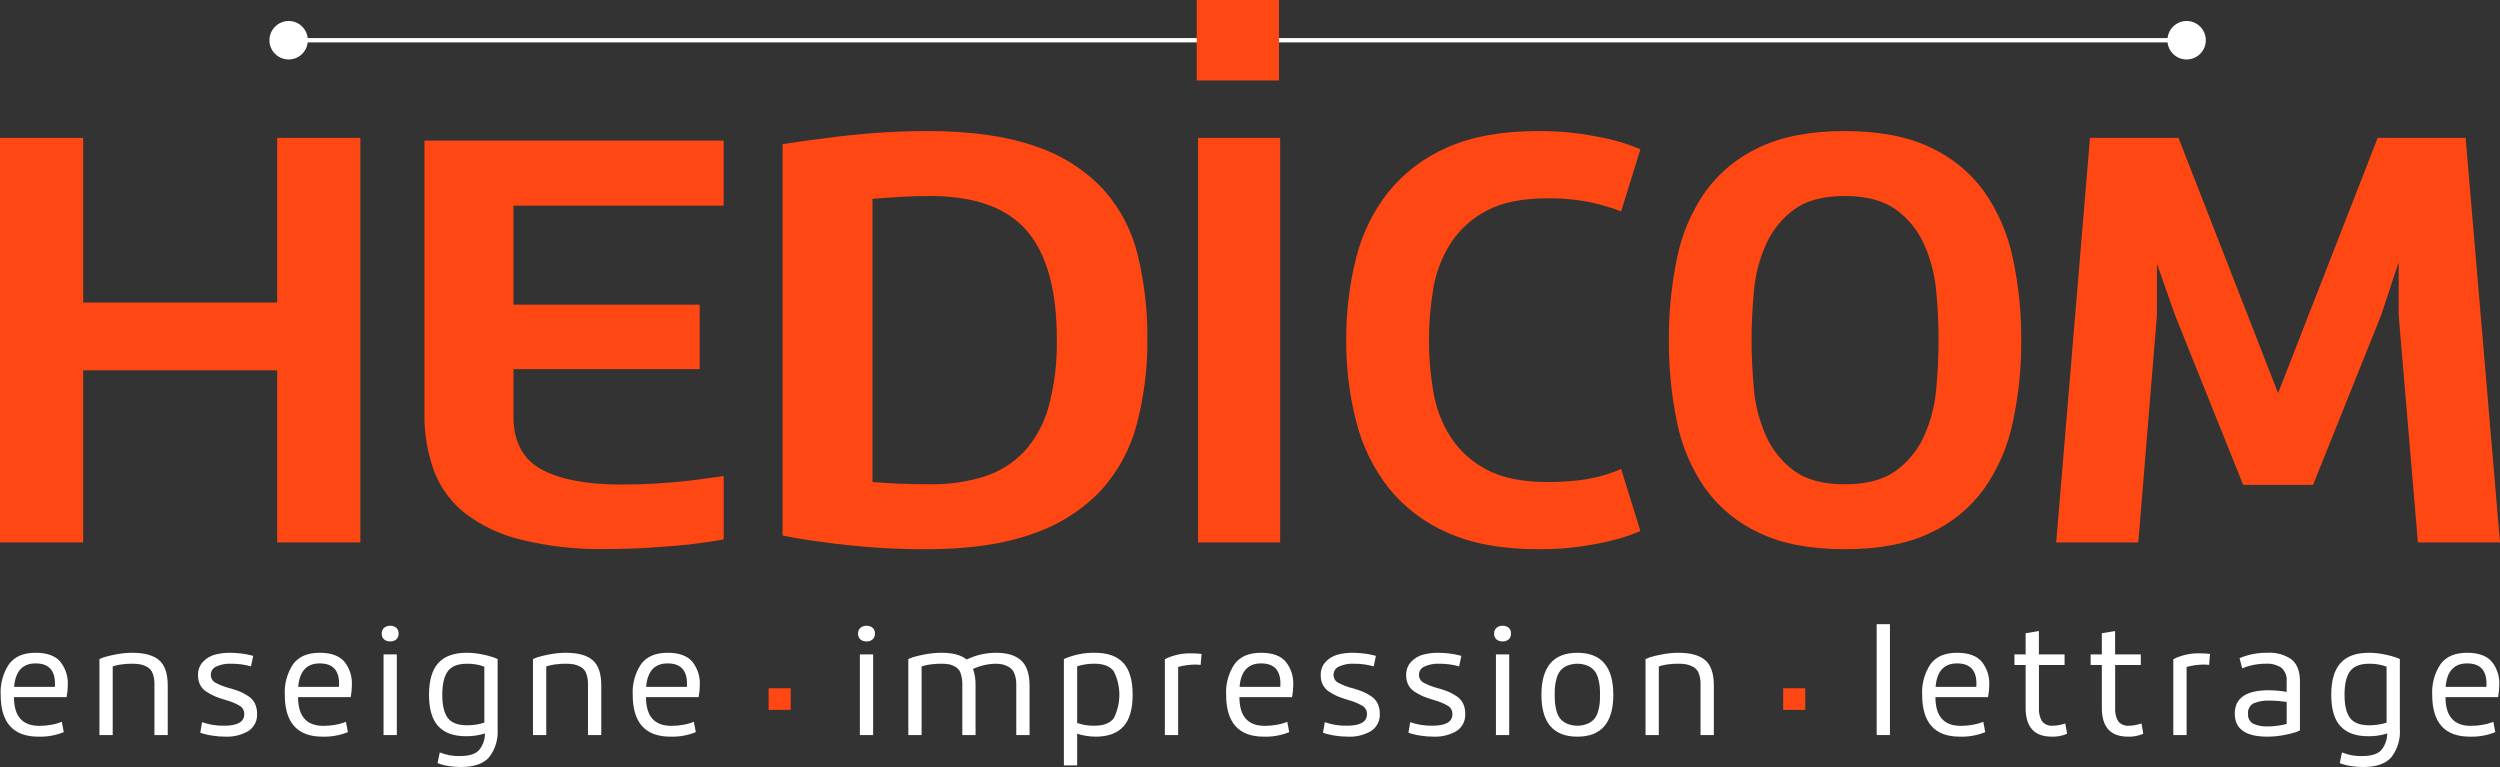
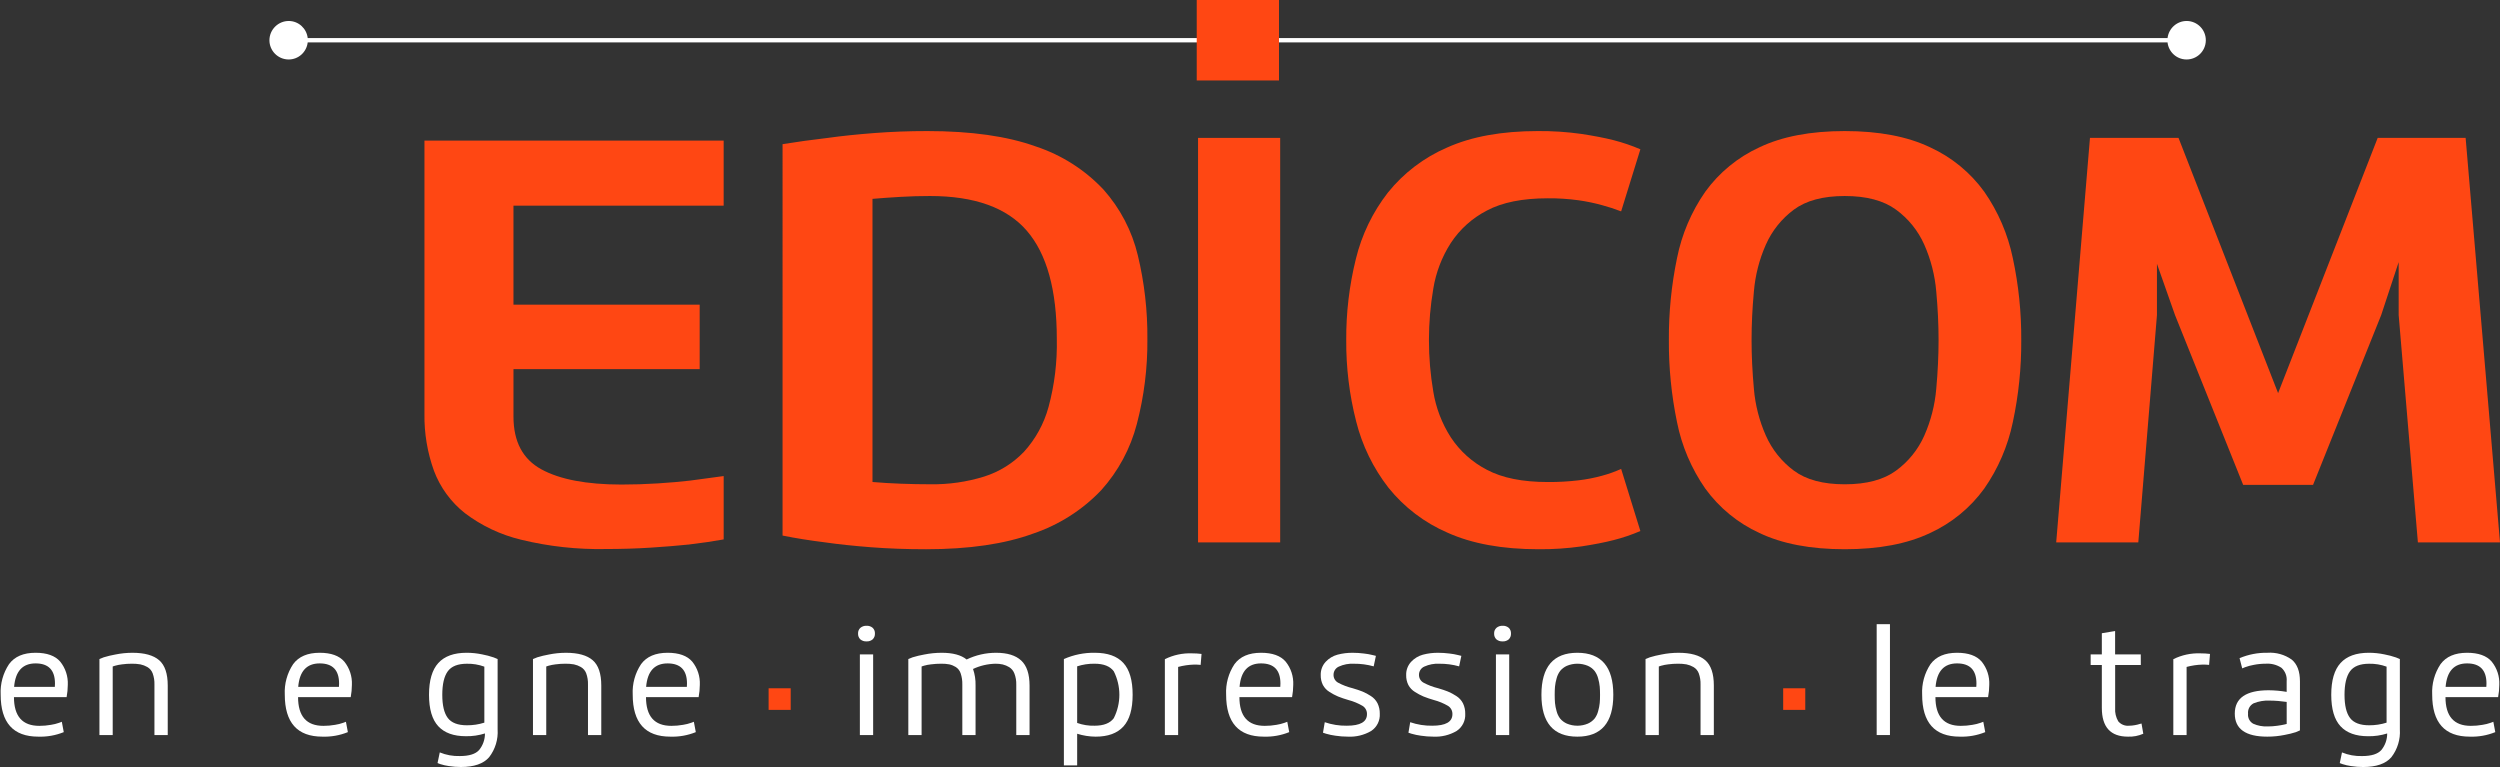
<svg xmlns="http://www.w3.org/2000/svg" id="uuid-8b4f03a8-4a5c-4e7b-bb51-cc2ea41cc514" viewBox="0 0 500 153.401">
  <rect x="0" y="0" width="500" height="153.401" fill="#333333" stroke="none" />
  <g id="uuid-005475a9-f0b6-404a-806f-3aab054e1375">
    <path id="uuid-3602c68e-c979-45d6-8404-91dcf2676b3c" d="m13.322,139.423H2.792c0,3.833,1.69,5.749,5.07,5.748.781.002,1.56-.066,2.329-.203.558-.085,1.107-.222,1.639-.409l.533-.204.389,2.071c-1.618.656-3.356.965-5.101.905-5.012,0-7.518-2.801-7.517-8.403-.111-2.159.474-4.296,1.671-6.097,1.113-1.517,2.883-2.276,5.311-2.276,2.266,0,3.907.589,4.922,1.766,1.06,1.312,1.601,2.968,1.52,4.653-.005.822-.084,1.642-.235,2.45Zm-2.356-2.043c0-.078.004-.19.015-.336s.014-.258.014-.336c0-2.684-1.292-4.027-3.877-4.027-2.605,0-4.037,1.566-4.296,4.698h8.144Z" fill="#fff" />
    <path id="uuid-3727e076-6f48-4b0d-89fb-4fb936b0121c" d="m30.888,147.007v-10.092c.025-.765-.095-1.527-.355-2.247-.199-.536-.579-.985-1.075-1.269-.432-.246-.9-.424-1.387-.526-.557-.096-1.122-.14-1.687-.131-.668-.002-1.336.042-1.998.131-.474.054-.943.147-1.402.277l-.444.146v13.711h-2.655v-15.198c.282-.131.57-.248.864-.35.754-.23,1.521-.414,2.298-.553,1.128-.231,2.277-.348,3.429-.35,2.427,0,4.213.496,5.355,1.487s1.714,2.674,1.715,5.048v9.917h-2.656Z" fill="#fff" />
-     <path id="uuid-3f6f932b-2427-4add-834b-bb93c64b8cd2" d="m42.165,134.96c-.015.654.336,1.262.91,1.575.918.492,1.895.865,2.908,1.109.795.233,1.446.452,1.954.656.583.244,1.142.541,1.67.888.579.358,1.048.868,1.358,1.473.312.65.466,1.365.449,2.086.083,1.372-.57,2.684-1.716,3.443-1.411.828-3.035,1.224-4.67,1.138-.833-0-1.664-.064-2.487-.19-.631-.084-1.254-.216-1.865-.393l-.622-.204.355-2.101c1.42.488,2.914.725,4.415.701,2.686,0,4.029-.768,4.028-2.305.025-.672-.311-1.306-.881-1.663-.882-.515-1.83-.907-2.818-1.167-.708-.2-1.405-.437-2.089-.71-.591-.253-1.16-.555-1.7-.905-.56-.339-1.018-.823-1.327-1.4-.302-.612-.451-1.288-.433-1.971-.034-.98.32-1.933.984-2.655.637-.688,1.454-1.183,2.358-1.429,1.002-.265,2.034-.392,3.07-.38.748.002,1.495.051,2.237.146.603.066,1.202.173,1.79.321l.596.147-.444,2.1c-1.291-.363-2.627-.539-3.968-.525-1.03-.054-2.058.142-2.997.569-.651.288-1.07.934-1.067,1.646Z" fill="#fff" />
    <path id="uuid-e5df2c2c-e6f5-40fc-95bd-1badf22bc9e8" d="m70.144,139.423h-10.53c0,3.833,1.69,5.749,5.07,5.748.781.002,1.56-.066,2.329-.203.558-.085,1.107-.222,1.639-.409l.533-.204.389,2.071c-1.618.656-3.356.965-5.101.905-5.012,0-7.518-2.801-7.517-8.403-.111-2.159.474-4.296,1.671-6.097,1.113-1.517,2.883-2.275,5.309-2.275,2.266,0,3.907.589,4.922,1.766,1.06,1.312,1.601,2.968,1.52,4.653-.004.822-.083,1.642-.234,2.449Zm-2.356-2.043c0-.078.004-.19.015-.336s.014-.258.014-.336c0-2.684-1.292-4.027-3.877-4.027-2.605,0-4.037,1.566-4.296,4.698h8.144Z" fill="#fff" />
-     <path id="uuid-717ab8f4-032d-4679-bbe6-2a5bb86cda72" d="m76.812,125.565c.347-.286.788-.432,1.237-.409.445-.025.883.121,1.223.409.308.296.472.711.449,1.137.027.436-.137.862-.449,1.168-.34.288-.778.435-1.223.409-.454.028-.902-.118-1.251-.409-.313-.305-.477-.732-.449-1.168-.023-.429.147-.846.464-1.137Zm2.552,21.444h-2.655v-16.134h2.655v16.134Z" fill="#fff" />
    <path id="uuid-31b0961d-3028-48d5-8ad9-e3b144df5017" d="m85.803,138.957c0-2.878.622-4.998,1.865-6.36,1.243-1.362,3.128-2.043,5.653-2.043,1.042.001,2.081.109,3.101.321.789.149,1.567.353,2.328.613l.774.321v14.063c.131,2.003-.474,3.984-1.7,5.573-1.132,1.303-3.011,1.954-5.638,1.954-.813.002-1.626-.062-2.429-.19-.583-.078-1.157-.21-1.716-.393l-.533-.204.444-2.131c1.275.525,2.647.773,4.026.729,1.851,0,3.134-.403,3.849-1.21.762-.934,1.173-2.105,1.163-3.311-1.235.39-2.524.577-3.819.553-2.445,0-4.284-.666-5.518-1.998-1.234-1.332-1.851-3.427-1.851-6.285Zm2.654,0c0,2.12.368,3.666,1.104,4.639s2.009,1.459,3.819,1.459c1.184.011,2.362-.167,3.49-.526v-11.199c-1.117-.41-2.301-.608-3.49-.583-1.811,0-3.083.501-3.819,1.503-.735,1.002-1.103,2.572-1.104,4.711" fill="#fff" />
    <path id="uuid-abd162ce-f5c7-4c13-8dfc-840a7928c9fe" d="m117.597,147.007v-10.092c.025-.765-.095-1.527-.355-2.247-.199-.536-.579-.985-1.075-1.269-.432-.246-.9-.424-1.387-.526-.557-.096-1.122-.14-1.687-.131-.668-.002-1.336.042-1.998.131-.474.054-.943.147-1.402.277l-.444.146v13.711h-2.655v-15.198c.282-.131.57-.248.864-.35.754-.23,1.521-.414,2.298-.553,1.128-.231,2.277-.348,3.429-.35,2.428,0,4.213.496,5.355,1.487s1.714,2.674,1.715,5.048v9.917h-2.656Z" fill="#fff" />
    <path id="uuid-1c004969-3f59-4e6e-b1f8-51afd002b895" d="m139.73,139.423h-10.53c0,3.833,1.69,5.749,5.07,5.748.781.002,1.56-.066,2.329-.203.558-.085,1.107-.222,1.639-.409l.533-.204.389,2.071c-1.618.656-3.356.965-5.101.905-5.012,0-7.518-2.801-7.517-8.403-.111-2.159.474-4.296,1.671-6.097,1.113-1.517,2.883-2.275,5.309-2.275,2.266,0,3.907.589,4.922,1.766,1.06,1.312,1.601,2.968,1.52,4.653-.006.822-.086,1.642-.239,2.45m-2.356-2.043c0-.078.004-.19.015-.336s.014-.258.014-.336c0-2.684-1.292-4.027-3.877-4.027-2.605,0-4.037,1.566-4.296,4.698h8.144Z" fill="#fff" />
    <path id="uuid-3d6f684d-de1a-4890-870d-f93469332cbc" d="m172.078,125.565c.346-.286.787-.432,1.235-.409.445-.025.883.121,1.223.409.308.295.472.71.449,1.137.027.436-.137.863-.449,1.168-.34.288-.778.435-1.223.409-.454.028-.902-.118-1.251-.409-.312-.305-.477-.732-.449-1.168-.023-.429.148-.846.465-1.137Zm2.55,21.444h-2.655v-16.134h2.655v16.134Z" fill="#fff" />
    <path id="uuid-ab5971f8-df37-4beb-bcb6-06903d663d62" d="m192.464,147.007v-10.092c.021-.758-.09-1.514-.328-2.234-.17-.529-.519-.983-.987-1.282-.399-.248-.837-.426-1.296-.526-.517-.095-1.041-.139-1.567-.131-.703-.002-1.404.041-2.101.131-.481.049-.957.142-1.421.277l-.444.146v13.711h-2.656v-15.198c.282-.131.571-.248.865-.35.758-.23,1.529-.415,2.309-.553,1.153-.232,2.327-.349,3.504-.35,2.227,0,3.888.447,4.982,1.342,1.841-.889,3.86-1.348,5.905-1.342,2.227,0,3.897.515,5.01,1.545,1.113,1.03,1.671,2.703,1.672,5.019v9.887h-2.656v-10.063c.023-.761-.104-1.52-.373-2.232-.196-.531-.563-.983-1.044-1.282-.403-.245-.84-.427-1.298-.54-.48-.104-.969-.153-1.46-.146-1.548.036-3.072.393-4.475,1.05.365,1.06.536,2.176.506,3.297v9.917h-2.648Z" fill="#fff" />
    <path id="uuid-0a5cd947-0b35-4a09-bd17-3a375490ac37" d="m226.527,138.957c0,2.878-.616,4.993-1.849,6.346s-3.082,2.028-5.547,2.028c-1.255-.009-2.502-.206-3.699-.583v6.331h-2.655v-21.269c1.952-.866,4.07-1.294,6.205-1.255,2.546,0,4.441.676,5.684,2.028s1.864,3.477,1.861,6.375Zm-3.772,4.683c1.49-2.949,1.49-6.431,0-9.38-.747-1.012-2.025-1.518-3.834-1.517-1.184-.02-2.363.157-3.489.524v11.322c1.118.4,2.302.588,3.489.553,1.811,0,3.089-.501,3.834-1.502h0Z" fill="#fff" />
    <path id="uuid-fa0989d4-a5fa-40e0-9921-0386e3dcc9cd" d="m240.308,130.788l-.178,2.188c-.445-.046-.893-.065-1.341-.058-1.068.032-2.129.189-3.162.466v13.624h-2.655v-15.171c1.683-.839,3.549-1.24,5.428-1.167.638-.003,1.276.036,1.909.116" fill="#fff" />
    <path id="uuid-eded7982-a66a-43d1-8b98-1814bcf41e60" d="m258.413,139.423h-10.53c0,3.833,1.69,5.749,5.07,5.748.781.002,1.56-.066,2.329-.203.558-.085,1.107-.222,1.639-.409l.533-.204.389,2.071c-1.618.656-3.356.965-5.101.905-5.012,0-7.518-2.801-7.517-8.403-.111-2.159.474-4.296,1.671-6.097,1.113-1.517,2.883-2.275,5.309-2.275,2.266,0,3.907.589,4.922,1.766,1.06,1.312,1.601,2.968,1.52,4.653-.004.822-.083,1.642-.234,2.449Zm-2.356-2.043c0-.078,0-.19.015-.336s.014-.258.014-.336c0-2.684-1.292-4.027-3.877-4.027-2.605,0-4.037,1.566-4.296,4.698h8.144Z" fill="#fff" />
    <path id="uuid-dd51c086-f8ec-481b-bcc4-10143c1661ec" d="m266.707,134.96c-.015.654.336,1.262.91,1.575.918.492,1.895.865,2.908,1.109.795.233,1.446.452,1.954.656.583.244,1.142.541,1.67.888.579.358,1.048.868,1.358,1.473.312.65.465,1.365.449,2.086.083,1.372-.57,2.684-1.716,3.443-1.411.828-3.035,1.224-4.67,1.138-.833-0-1.664-.064-2.487-.19-.631-.084-1.254-.216-1.865-.393l-.622-.204.355-2.101c1.42.488,2.914.725,4.415.701,2.686,0,4.029-.768,4.028-2.305.025-.672-.311-1.306-.881-1.663-.882-.515-1.83-.907-2.818-1.167-.708-.2-1.405-.437-2.089-.71-.591-.253-1.16-.555-1.7-.905-.56-.339-1.018-.823-1.327-1.4-.302-.612-.451-1.288-.433-1.971-.034-.98.32-1.933.984-2.655.637-.687,1.454-1.182,2.358-1.429,1.002-.265,2.034-.392,3.07-.38.748.002,1.495.051,2.237.146.603.066,1.202.173,1.79.321l.596.147-.444,2.1c-1.291-.363-2.627-.539-3.968-.525-1.03-.054-2.058.141-2.997.569-.651.288-1.069.934-1.066,1.646Z" fill="#fff" />
    <path id="uuid-a1cd0d6e-1fd1-4a3d-91b2-c7e645dc6825" d="m283.797,134.96c-.015.654.336,1.262.91,1.575.918.492,1.895.865,2.908,1.109.795.233,1.446.452,1.954.656.583.244,1.142.541,1.67.888.579.358,1.048.868,1.358,1.473.312.65.466,1.365.449,2.086.083,1.372-.57,2.684-1.716,3.443-1.411.828-3.035,1.224-4.67,1.138-.833-0-1.664-.064-2.487-.19-.631-.084-1.254-.216-1.865-.393l-.622-.204.355-2.101c1.419.488,2.913.725,4.414.701,2.686,0,4.029-.768,4.028-2.305.025-.672-.311-1.306-.881-1.663-.882-.515-1.83-.907-2.818-1.167-.708-.2-1.405-.437-2.089-.71-.591-.253-1.16-.555-1.7-.905-.56-.339-1.018-.823-1.327-1.4-.302-.612-.451-1.288-.433-1.971-.034-.98.32-1.933.984-2.655.637-.687,1.454-1.182,2.358-1.429,1.002-.265,2.034-.392,3.07-.38.748.002,1.495.051,2.237.146.603.066,1.202.173,1.79.321l.596.147-.444,2.1c-1.291-.363-2.627-.539-3.968-.525-1.03-.054-2.058.142-2.997.569-.651.288-1.069.934-1.066,1.646Z" fill="#fff" />
    <path id="uuid-969bc96d-ef33-45d2-bbd9-c480c6017693" d="m299.293,125.565c.346-.286.788-.432,1.236-.409.445-.025.882.121,1.223.409.306.296.468.711.444,1.137.029.435-.134.861-.444,1.168-.34.288-.778.435-1.223.409-.454.028-.902-.118-1.252-.409-.312-.305-.477-.732-.449-1.168-.023-.429.148-.846.464-1.137m2.55,21.444h-2.655v-16.134h2.655v16.134Z" fill="#fff" />
    <path id="uuid-2a0097ad-d252-47f6-812e-1db689eb384f" d="m322.662,138.957c0,5.583-2.396,8.374-7.189,8.374s-7.189-2.791-7.187-8.374c0-5.602,2.396-8.403,7.187-8.402s7.188,2.801,7.189,8.402m-2.714,1.634c.041-.467.062-1.011.06-1.634-.001-.623-.021-1.167-.06-1.633-.055-.549-.16-1.091-.313-1.621-.137-.548-.381-1.063-.717-1.517-.362-.44-.821-.789-1.341-1.02-1.345-.564-2.861-.564-4.206,0-.52.231-.979.581-1.341,1.02-.336.454-.579.969-.717,1.517-.153.53-.258,1.072-.313,1.621-.041.467-.062,1.011-.06,1.633.001.622.021,1.167.06,1.634.055.548.159,1.091.313,1.62.135.544.379,1.056.717,1.504.365.432.824.776,1.341,1.006,1.346.563,2.861.563,4.206,0,.517-.23.976-.574,1.341-1.006.337-.448.581-.959.717-1.504.153-.529.258-1.072.313-1.62" fill="#fff" />
    <path id="uuid-60565b4d-983c-43fa-946e-7abafbe0e82c" d="m340.109,147.007v-10.092c.025-.765-.095-1.527-.355-2.247-.199-.536-.579-.985-1.075-1.269-.432-.246-.9-.424-1.387-.526-.557-.096-1.122-.14-1.687-.131-.668-.002-1.336.042-1.998.131-.474.054-.943.147-1.402.277l-.444.146v13.711h-2.655v-15.198c.282-.131.57-.248.864-.35.754-.23,1.521-.414,2.298-.553,1.128-.231,2.277-.348,3.429-.35,2.428,0,4.213.496,5.355,1.487,1.143.991,1.714,2.674,1.715,5.048v9.917h-2.656Z" fill="#fff" />
    <rect id="uuid-db9faabe-5cfa-4597-9d83-d1bf28593640" x="375.336" y="124.835" width="2.655" height="22.174" fill="#fff" />
    <path id="uuid-fe3770cf-378f-490b-a067-a3f0087a0418" d="m397.616,139.423h-10.529c0,3.833,1.69,5.749,5.071,5.748.781.002,1.56-.066,2.329-.203.558-.085,1.107-.222,1.639-.409l.533-.204.389,2.071c-1.618.656-3.356.965-5.101.905-5.012,0-7.518-2.801-7.517-8.403-.111-2.159.474-4.296,1.671-6.097,1.113-1.517,2.883-2.275,5.309-2.275,2.266,0,3.907.589,4.922,1.766,1.06,1.311,1.602,2.966,1.522,4.65-.005.823-.085,1.643-.237,2.452Zm-2.356-2.043c0-.078,0-.19.015-.336s.014-.258.014-.336c0-2.684-1.292-4.027-3.877-4.027-2.605,0-4.037,1.566-4.296,4.698h8.144Z" fill="#fff" />
-     <path id="uuid-0018c1b1-ddf3-4438-b61a-5d553f9fcc43" d="m412.92,133.006h-5.131v8.607c-.067.927.15,1.853.622,2.655.536.636,1.353.963,2.179.875.39-.003.779-.042,1.163-.116.323-.055.642-.133.954-.234l.355-.089.355,2.043c-.966.427-2.017.627-3.072.583-3.48,0-5.219-1.916-5.219-5.748v-8.576h-2.237v-2.131h2.237v-4.23l2.654-.438v4.668h5.131l.01,2.131Z" fill="#fff" />
    <path id="uuid-d54b6c01-b2cf-40fc-b130-792a0fcebd1f" d="m428.162,133.006h-5.131v8.607c-.067.927.15,1.853.622,2.655.536.636,1.353.963,2.179.875.39-.003.779-.042,1.163-.116.323-.055.642-.133.954-.234l.355-.089.355,2.043c-.966.427-2.017.627-3.072.583-3.48,0-5.219-1.916-5.219-5.748v-8.576h-2.237v-2.131h2.237v-4.23l2.654-.438v4.668h5.131l.01,2.131Z" fill="#fff" />
    <path id="uuid-4bdda50d-6dfc-4601-a5a3-db984dd0c7d8" d="m442,130.788l-.178,2.188c-.445-.046-.893-.065-1.341-.058-1.068.032-2.129.189-3.162.466v13.624h-2.655v-15.171c1.683-.839,3.549-1.24,5.428-1.167.638-.003,1.276.036,1.909.116" fill="#fff" />
    <path id="uuid-27767940-e6d9-4a10-98ab-3ad7afafe56e" d="m453.753,138.053c1.2.011,2.397.118,3.579.321v-2.131c.096-1.01-.291-2.005-1.044-2.685-.936-.612-2.047-.899-3.162-.816-.801-.001-1.601.077-2.386.234-.589.104-1.168.26-1.73.466l-.568.234-.533-2.043c1.764-.746,3.664-1.113,5.578-1.079,1.724-.12,3.437.359,4.848,1.357,1.102.905,1.654,2.359,1.655,4.361v9.804c-.261.133-.529.25-.805.35-.733.232-1.48.416-2.237.553-1.148.235-2.317.352-3.489.35-4.337,0-6.505-1.536-6.503-4.609,0-3.113,2.267-4.669,6.801-4.669m-.24,7.236c.639-0,1.277-.044,1.909-.131.637-.088,1.115-.171,1.433-.249l.477-.116v-4.406c-1.126-.167-2.262-.256-3.401-.266-1.095-.054-2.189.13-3.206.539-.769.397-1.214,1.227-1.12,2.087-.085.812.319,1.596,1.029,1.998.903.404,1.89.589,2.878.54" fill="#fff" />
    <path id="uuid-b0b5e663-5016-41fa-b7be-c5a42d6bbe95" d="m466.25,138.957c-0-2.878.622-4.998,1.865-6.36,1.243-1.362,3.128-2.043,5.653-2.043,1.042.001,2.081.109,3.101.321.79.149,1.567.353,2.328.613l.774.321v14.063c.131,2.004-.474,3.986-1.702,5.576-1.132,1.303-3.011,1.954-5.638,1.954-.813.002-1.626-.062-2.429-.19-.583-.078-1.157-.21-1.716-.393l-.533-.204.444-2.131c1.276.525,2.648.773,4.027.729,1.851,0,3.134-.403,3.849-1.21.762-.934,1.173-2.105,1.163-3.311-1.235.39-2.524.577-3.819.553-2.444,0-4.282-.666-5.517-1.998-1.234-1.332-1.851-3.428-1.851-6.288Zm2.654,0c0,2.12.368,3.666,1.104,4.639s2.009,1.459,3.819,1.459c1.184.011,2.362-.167,3.49-.526v-11.199c-1.117-.41-2.301-.608-3.49-.583-1.811,0-3.084.501-3.819,1.503-.735,1.002-1.103,2.572-1.104,4.711" fill="#fff" />
    <path id="uuid-36e5b113-78ab-4950-9511-c01974af30cc" d="m499.627,139.423h-10.531c0,3.833,1.69,5.749,5.071,5.748.781.002,1.56-.066,2.329-.203.558-.085,1.107-.222,1.639-.409l.533-.204.388,2.071c-1.618.656-3.356.965-5.101.905-5.012,0-7.518-2.801-7.517-8.403-.111-2.159.474-4.296,1.671-6.097,1.113-1.517,2.883-2.275,5.309-2.275,2.266,0,3.907.589,4.922,1.766,1.06,1.312,1.601,2.968,1.52,4.653-.006.822-.086,1.642-.239,2.45m-2.356-2.043c0-.078.004-.19.015-.336s.014-.258.014-.336c0-2.684-1.292-4.027-3.877-4.027-2.605,0-4.037,1.566-4.295,4.698h8.143Z" fill="#fff" />
    <path d="m437.361,4.196c-1.991-.012-3.621,1.486-3.851,3.417H61.542c-.215-1.9-1.798-3.392-3.759-3.417-2.139-.013-3.884,1.711-3.898,3.85 0,2.107,1.695,3.823,3.802,3.849,1.994.025,3.633-1.476,3.854-3.416h371.965c.216,1.902,1.8,3.392,3.759,3.416,2.126.027,3.871-1.676,3.898-3.802.026-2.126-1.676-3.871-3.802-3.898Z" fill="#fff" />
    <rect id="uuid-0810f309-e3ba-4726-836d-172b38200836" x="239.345" width="16.453" height="16.094" fill="#ff4713" />
    <rect id="uuid-799cbf5c-540c-47ae-a6da-2547bad18fd2" x="239.609" y="27.58" width="16.426" height="80.899" fill="#ff4713" />
    <path id="uuid-0797c14f-2673-48be-90e3-8bb559a5d14c" d="m322.714,108.022c-1.787.458-3.923.876-6.407,1.255-2.855.405-5.736.595-8.62.57-7.223,0-13.281-1.102-18.173-3.306-4.617-1.99-8.676-5.08-11.823-9-3.055-3.927-5.256-8.449-6.465-13.275-1.352-5.305-2.017-10.762-1.98-16.236-.035-5.472.612-10.926,1.925-16.238,1.173-4.828,3.357-9.352,6.407-13.274,3.148-3.919,7.207-7.009,11.823-9,4.892-2.204,10.949-3.305,18.172-3.305,2.903-.024,5.803.166,8.678.569,2.525.382,4.68.8,6.466,1.253,1.831.469,3.622,1.079,5.359,1.824l-3.849,12.418c-1.258-.484-2.54-.902-3.842-1.252-1.531-.421-3.088-.745-4.661-.967-2.045-.283-4.109-.416-6.173-.398-5.05,0-9.108.816-12.173,2.449-2.927,1.507-5.414,3.744-7.222,6.496-1.776,2.768-2.965,5.871-3.495,9.117-1.165,6.825-1.165,13.798,0,20.623.53,3.245,1.72,6.348,3.496,9.116,1.807,2.751,4.295,4.989,7.222,6.495,3.066,1.635,7.124,2.451,12.173,2.45,2.063.015,4.125-.099,6.173-.342,1.574-.186,3.132-.49,4.661-.911,1.316-.351,2.601-.808,3.843-1.369l3.845,12.42c-1.737.746-3.529,1.354-5.361,1.819Z" fill="#ff4713" />
    <path id="uuid-bceed9c7-944a-4427-9b8e-81e003725779" d="m368.954,26.213c6.834,0,12.523,1.082,17.065,3.247,4.318,1.978,8.051,5.039,10.835,8.887,2.781,3.994,4.723,8.509,5.71,13.275,1.156,5.392,1.722,10.893,1.687,16.407.035,5.514-.531,11.016-1.687,16.408-.986,4.765-2.928,9.281-5.71,13.274-2.784,3.848-6.517,6.91-10.835,8.888-4.542,2.165-10.23,3.247-17.065,3.248-6.835.001-12.523-1.082-17.065-3.248-4.317-1.979-8.05-5.041-10.835-8.888-2.777-3.988-4.701-8.507-5.65-13.274-1.118-5.397-1.664-10.896-1.629-16.408-.035-5.511.511-11.01,1.629-16.407.95-4.767,2.873-9.286,5.65-13.275,2.785-3.847,6.517-6.909,10.835-8.887,4.544-2.165,10.232-3.248,17.065-3.247m0,12.989c-4.35,0-7.747.911-10.192,2.734-2.44,1.813-4.368,4.227-5.595,7.008-1.311,2.96-2.117,6.117-2.387,9.343-.312,3.381-.467,6.629-.466,9.742.001,3.113.157,6.36.466,9.742.271,3.227,1.08,6.387,2.393,9.347,1.228,2.78,3.156,5.194,5.595,7.006,2.446,1.823,5.844,2.734,10.192,2.734s7.765-.911,10.251-2.734c2.466-1.799,4.414-4.215,5.65-7.006,1.309-2.961,2.117-6.118,2.389-9.344.308-3.378.463-6.626.464-9.742s-.153-6.364-.464-9.745c-.273-3.225-1.08-6.383-2.389-9.343-1.235-2.792-3.184-5.209-5.65-7.008-2.487-1.823-5.904-2.734-10.251-2.734" fill="#ff4713" />
    <path id="uuid-ab28d37f-67c2-404e-8cd8-dcd52755027d" d="m435.704,27.58l19.915,51.047,19.918-51.047h17.589l6.873,80.899h-16.421l-3.844-45.462v-10.598l-3.496,10.597-13.626,33.955h-13.98l-13.628-33.955-3.613-10.255v10.255l-3.73,45.462h-16.421l6.755-80.899,17.708.001Z" fill="#ff4713" />
-     <path id="uuid-9501fc01-70cd-4fa2-ac0f-cb3d233dc699" d="m72.072,27.58v80.899h-16.635v-34.411H16.638v34.41H0V27.58h16.638v32.93h38.799V27.58h16.635Z" fill="#ff4713" />
    <path id="uuid-9eaf09f0-f538-48df-8884-8030492c650a" d="m139.939,73.828h-37.243v9.503c0,4.979,1.852,8.486,5.555,10.521s9.048,3.054,16.033,3.058c2.439,0,4.859-.076,7.261-.228,2.402-.152,4.57-.341,6.503-.567,2.269-.3,4.498-.601,6.687-.903v12.671c-2.104.38-4.418.72-6.941,1.019-2.191.229-4.716.436-7.575.622s-5.89.28-9.092.282c-5.695.112-11.381-.515-16.916-1.865-4.074-.975-7.902-2.785-11.24-5.317-2.797-2.212-4.936-5.146-6.185-8.487-1.312-3.644-1.954-7.495-1.895-11.368V28.116h59.842v13.014h-42.039v19.8h37.242l.001,12.898Z" fill="#ff4713" />
    <path id="uuid-cd10fe19-6964-4c01-8549-88b4a4167c34" d="m156.512,28.833c2.805-.456,5.825-.874,9.059-1.254,2.72-.379,5.803-.702,9.249-.968,3.446-.266,6.996-.399,10.649-.398,8.759,0,15.987,1.025,21.685,3.076,5.152,1.7,9.799,4.656,13.522,8.602,3.349,3.75,5.715,8.272,6.886,13.161,1.321,5.484,1.964,11.109,1.913,16.749.054,5.727-.653,11.437-2.103,16.978-1.279,4.935-3.729,9.488-7.143,13.274-3.761,3.945-8.424,6.917-13.588,8.661-5.696,2.088-12.839,3.132-21.428,3.133-3.912,0-7.59-.133-11.034-.4s-6.484-.589-9.123-.968c-3.06-.379-5.908-.835-8.545-1.367l.001-78.279Zm29.466,10.369c-1.957,0-3.913.057-5.868.171-1.954.114-3.825.247-5.612.398v56.629c1.785.153,3.676.267,5.676.342,1.999.075,3.976.113,5.93.114,3.631.054,7.248-.465,10.717-1.538,3.032-.954,5.774-2.659,7.971-4.957,2.321-2.552,4.004-5.617,4.911-8.944,1.202-4.436,1.76-9.022,1.659-13.617,0-9.799-1.998-17.015-5.995-21.648s-10.46-6.95-19.389-6.95h0Z" fill="#ff4713" />
    <rect id="uuid-941ba014-ed5d-44fd-95e2-39ae72dc231b" x="153.722" y="137.656" width="4.419" height="4.322" fill="#ff4713" />
    <rect id="uuid-11b72815-24b8-48e9-8fb7-ed4b952df1a5" x="356.636" y="137.656" width="4.419" height="4.322" fill="#ff4713" />
  </g>
</svg>